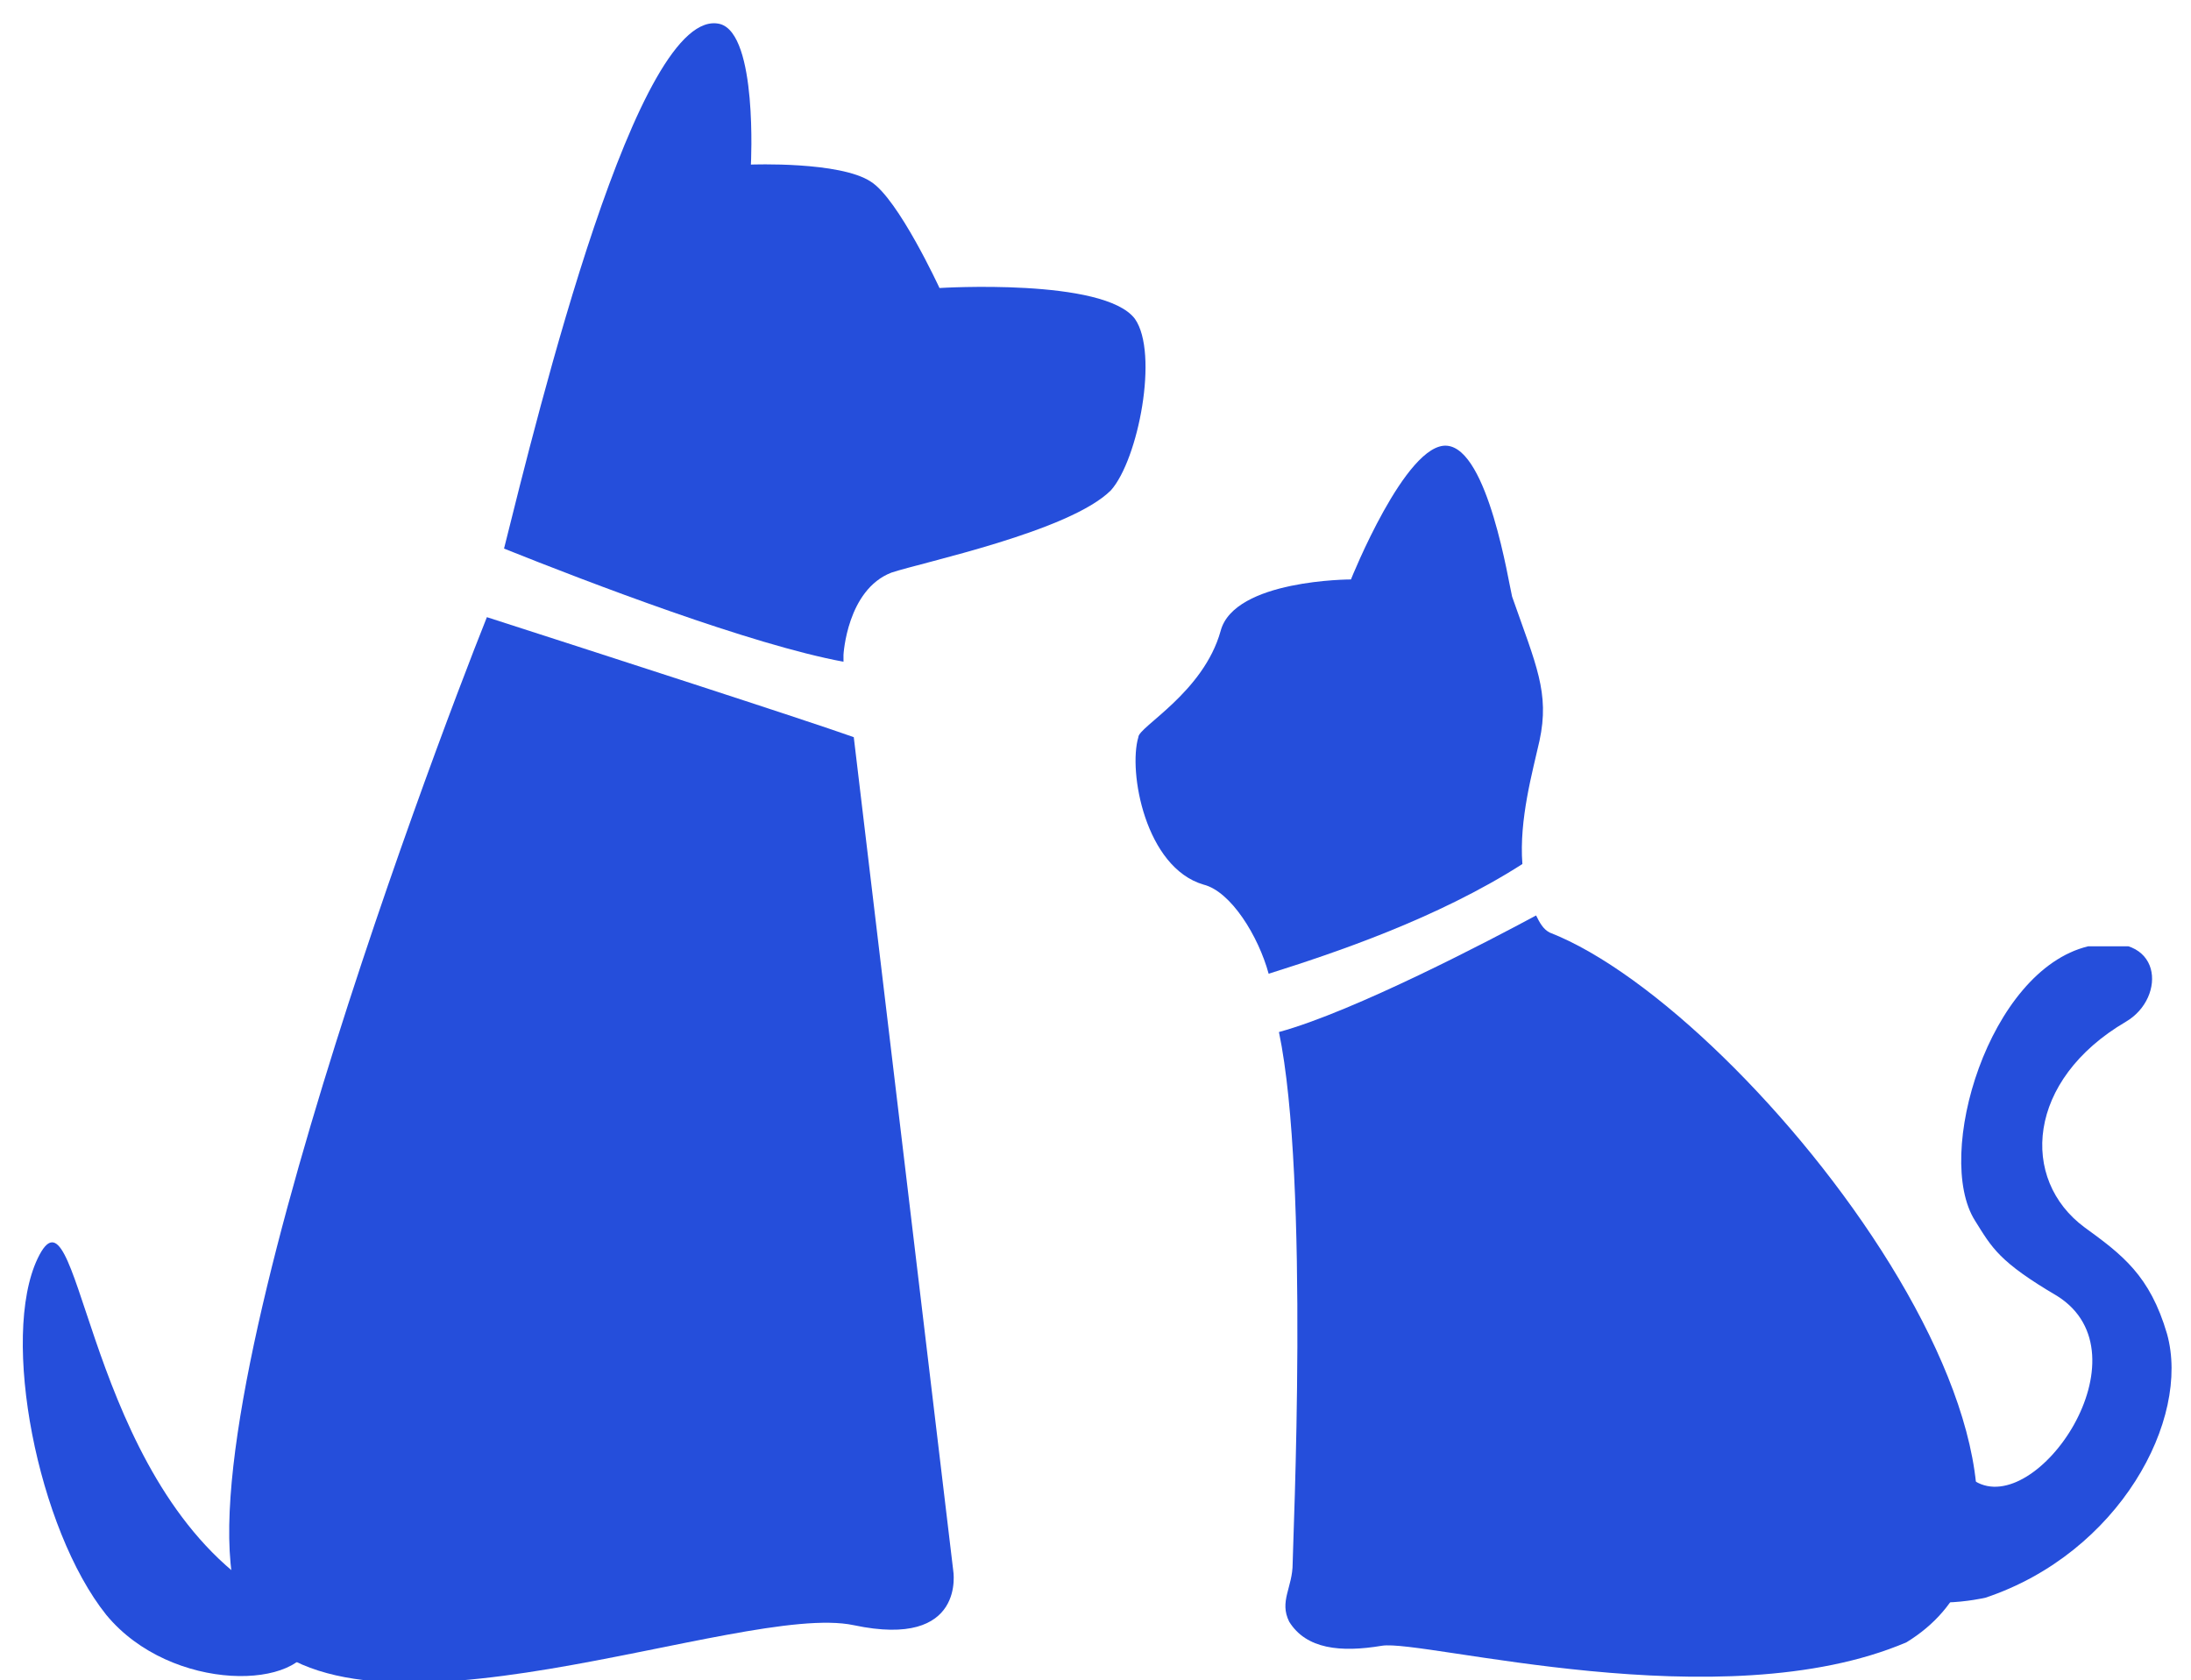
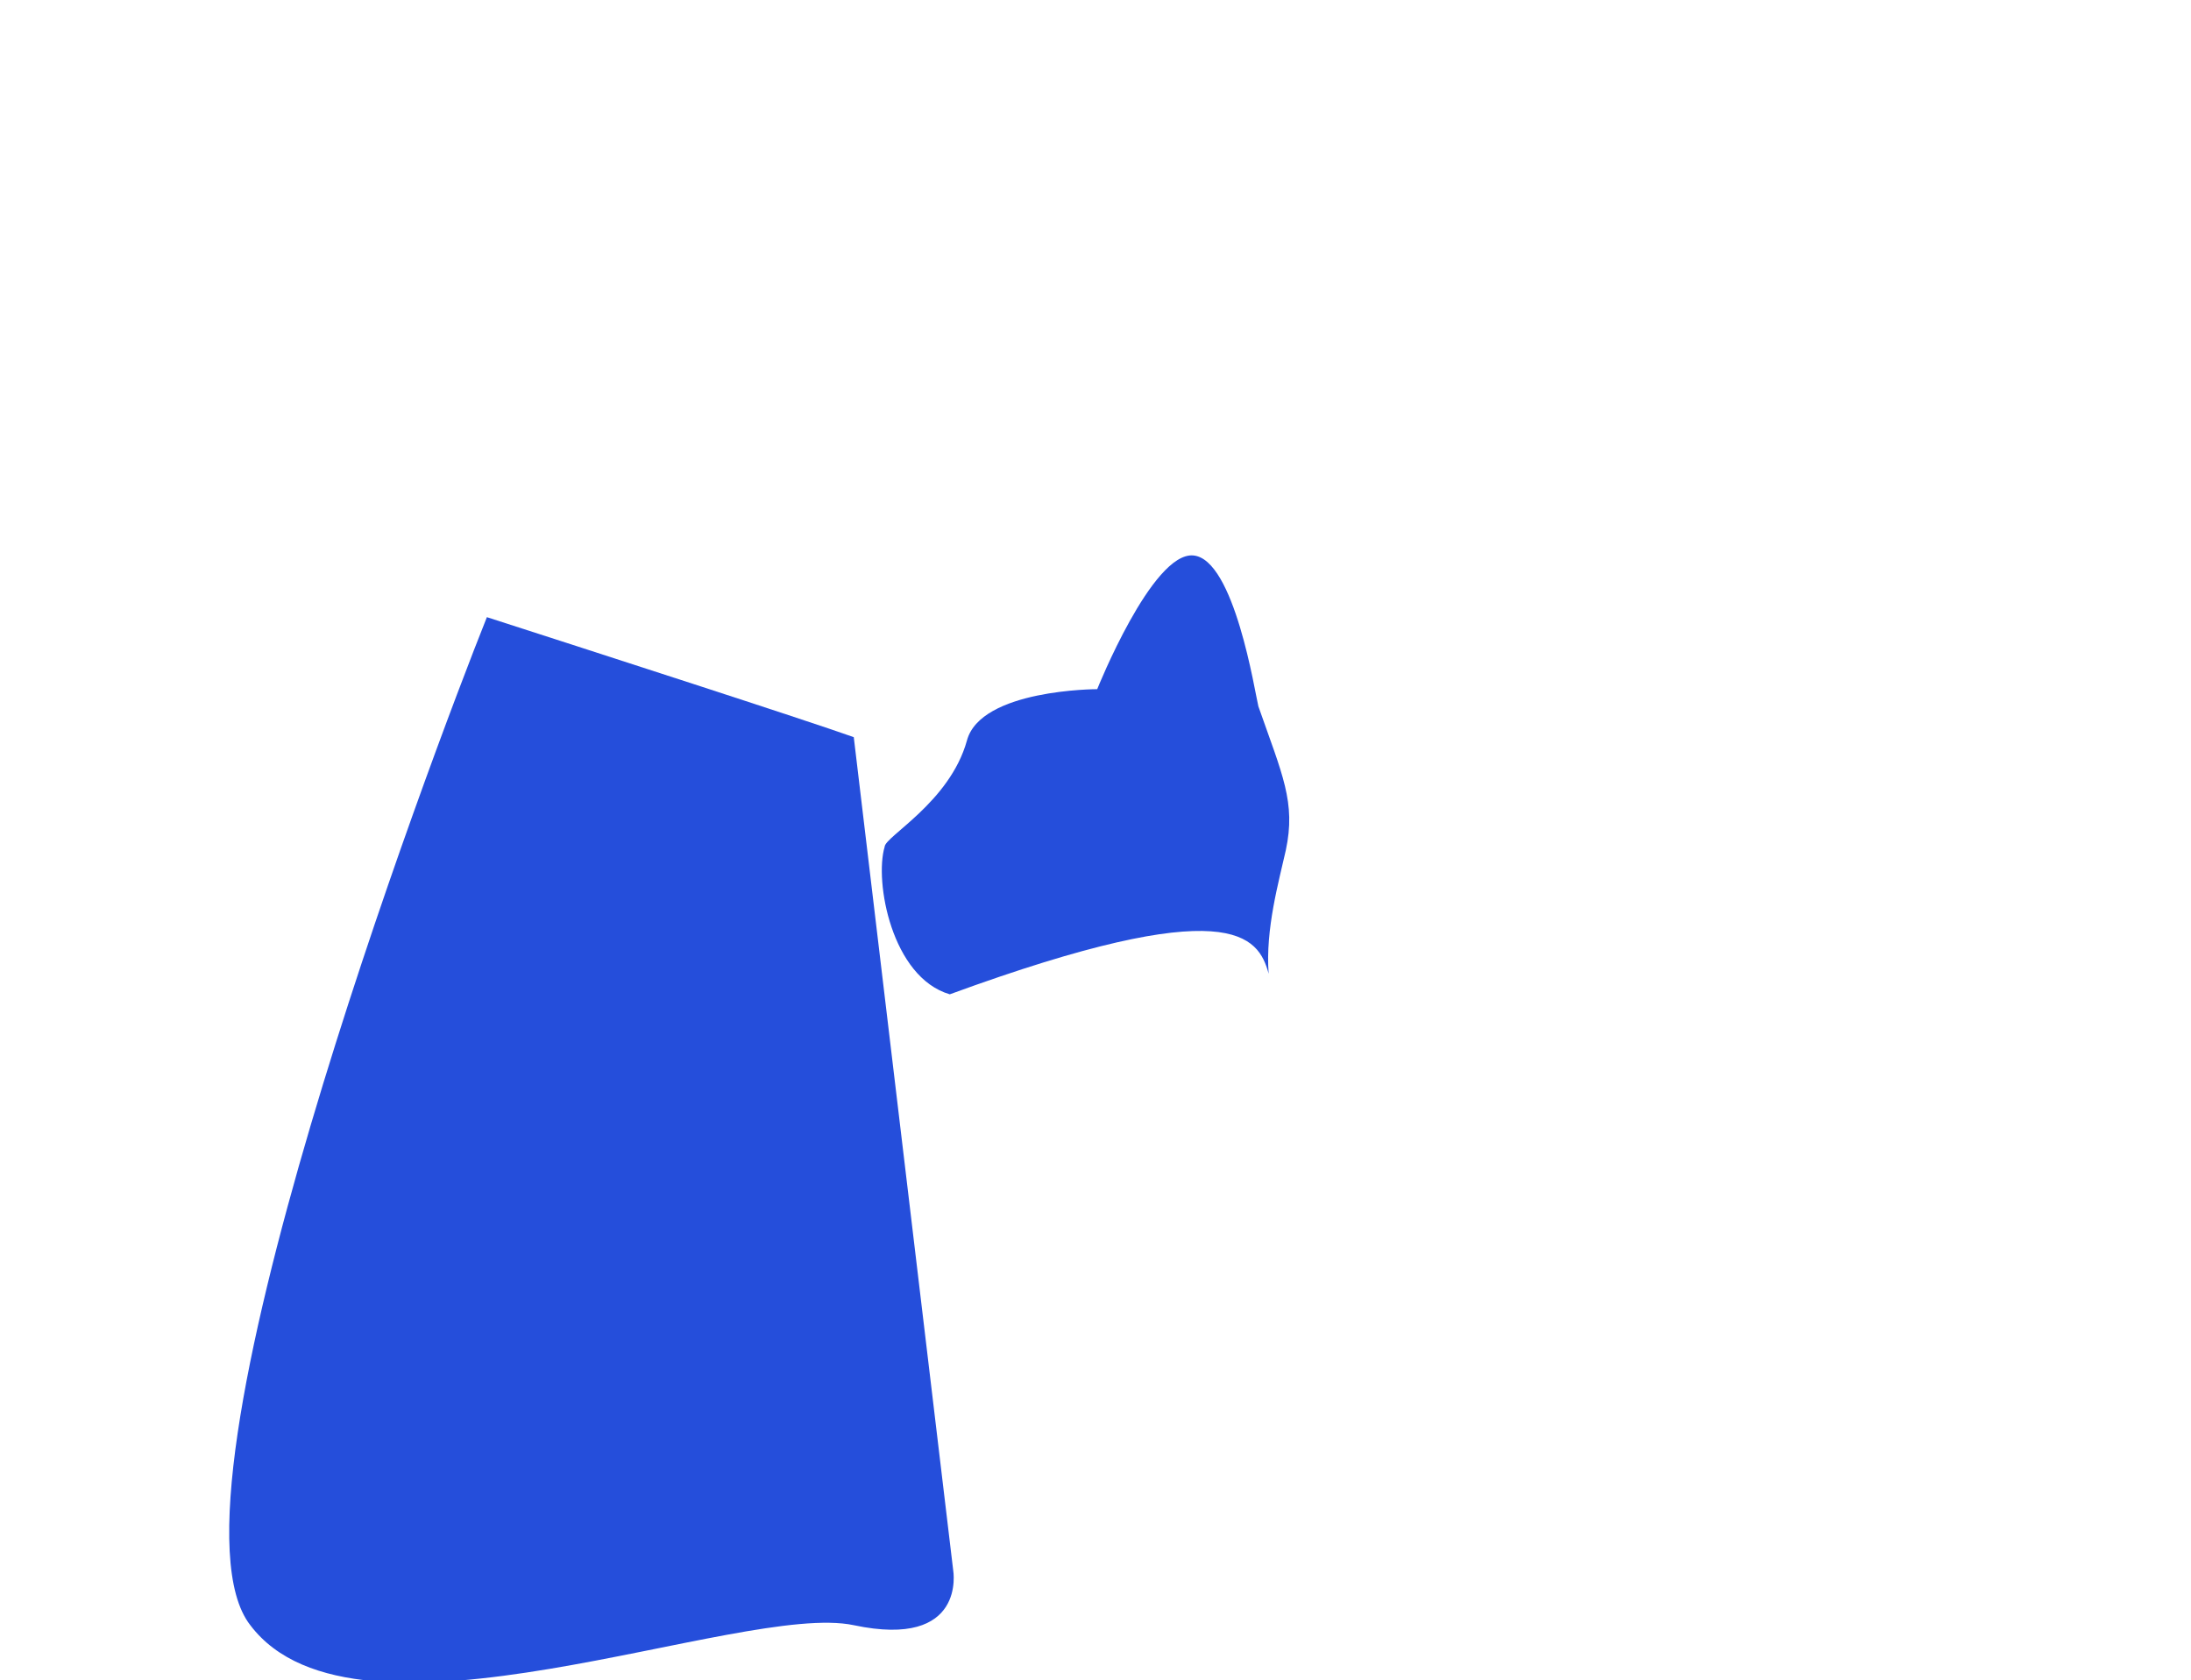
<svg xmlns="http://www.w3.org/2000/svg" xmlns:xlink="http://www.w3.org/1999/xlink" version="1.1" id="Layer_1" x="0px" y="0px" viewBox="0 0 63.9 49" style="enable-background:new 0 0 63.9 49;" xml:space="preserve">
  <style type="text/css">
	.st0{fill:#254EDB;}
	.st1{clip-path:url(#SVGID_2_);}
	.st2{clip-path:url(#SVGID_4_);}
	.st3{clip-path:url(#SVGID_6_);}
</style>
  <path class="st0" d="M24.9,21.5c-1.4-0.5-7.6-2.5-10.7-3.5c-1.6,4-9.8,25.7-6.9,29.4c3.1,4.1,14.3-0.7,17.6,0s2.9-1.6,2.9-1.6  L24.9,21.5z" />
  <g>
    <defs>
      <rect id="SVGID_1_" x="14.1" width="20" height="19.6" />
    </defs>
    <clipPath id="SVGID_2_">
      <use xlink:href="#SVGID_1_" style="overflow:visible;" />
    </clipPath>
    <g class="st1">
-       <path class="st0" d="M33.1,9.3c-0.9-1.2-5.7-0.9-5.7-0.9s-1.2-2.6-2-3.1c-0.9-0.6-3.5-0.5-3.5-0.5s0.2-3.8-0.9-4.1    C18.6,0.1,15.7,12,14.7,16c2.5,1,7.2,2.8,9.9,3.3l0-0.2c0,0,0.1-1.9,1.4-2.4c0.9-0.3,5.2-1.2,6.4-2.4    C33.2,13.4,33.8,10.3,33.1,9.3z" />
-     </g>
+       </g>
  </g>
-   <path class="st0" d="M37,28.4c1.9-0.6,4.9-1.6,7.4-3.2c-0.1-1.3,0.3-2.7,0.5-3.6c0.3-1.4-0.1-2.2-0.8-4.2c-0.1-0.4-0.7-4.3-1.9-4.4  c-1.2-0.1-2.8,3.9-2.8,3.9s-3.4,0-3.8,1.5c-0.5,1.8-2.4,2.8-2.4,3.1c-0.3,1,0.2,3.8,1.9,4.3C35.9,26,36.7,27.3,37,28.4z" />
-   <path class="st0" d="M45.2,27.2c-0.2-0.1-0.3-0.3-0.4-0.5c-1.3,0.7-5.3,2.8-7.5,3.4c0.9,4.3,0.4,15,0.4,15.5c0,0.7-0.4,1.1-0.1,1.7  c0.5,0.8,1.5,0.9,2.7,0.7c1.2-0.2,9.9,2.2,15.3-0.1C62.3,43.8,51.1,29.5,45.2,27.2z" />
+   <path class="st0" d="M37,28.4c-0.1-1.3,0.3-2.7,0.5-3.6c0.3-1.4-0.1-2.2-0.8-4.2c-0.1-0.4-0.7-4.3-1.9-4.4  c-1.2-0.1-2.8,3.9-2.8,3.9s-3.4,0-3.8,1.5c-0.5,1.8-2.4,2.8-2.4,3.1c-0.3,1,0.2,3.8,1.9,4.3C35.9,26,36.7,27.3,37,28.4z" />
  <g>
    <defs>
-       <rect id="SVGID_3_" y="35.6" width="10.1" height="13.3" />
-     </defs>
+       </defs>
    <clipPath id="SVGID_4_">
      <use xlink:href="#SVGID_3_" style="overflow:visible;" />
    </clipPath>
    <g class="st2">
      <path class="st0" d="M7,46c-4.6-3.6-4.7-11.8-5.9-9.3c-1.1,2.3,0,7.9,2,10.4c1.9,2.3,5.8,2.2,6,0.7" />
    </g>
  </g>
  <g>
    <defs>
-       <rect id="SVGID_5_" x="55.4" y="27.6" width="8.5" height="20" />
-     </defs>
+       </defs>
    <clipPath id="SVGID_6_">
      <use xlink:href="#SVGID_5_" style="overflow:visible;" />
    </clipPath>
    <g class="st3">
      <path class="st0" d="M57.6,43.2c1.8,1.1,5.1-3.7,2.4-5.4c-1.7-1-1.9-1.4-2.4-2.2c-1.2-1.9,0.4-7.3,3.3-8c2.2-0.5,2.3,1.5,1.1,2.2    c-2.9,1.7-3.1,4.6-1.2,6c1.1,0.8,1.9,1.4,2.4,3.1c0.7,2.5-1.4,6.4-5.3,7.7c0,0-2.2,0.5-2.6-0.4" />
    </g>
  </g>
  <g>
    <g transform="translate(86.387, 105.042)">
	</g>
  </g>
</svg>